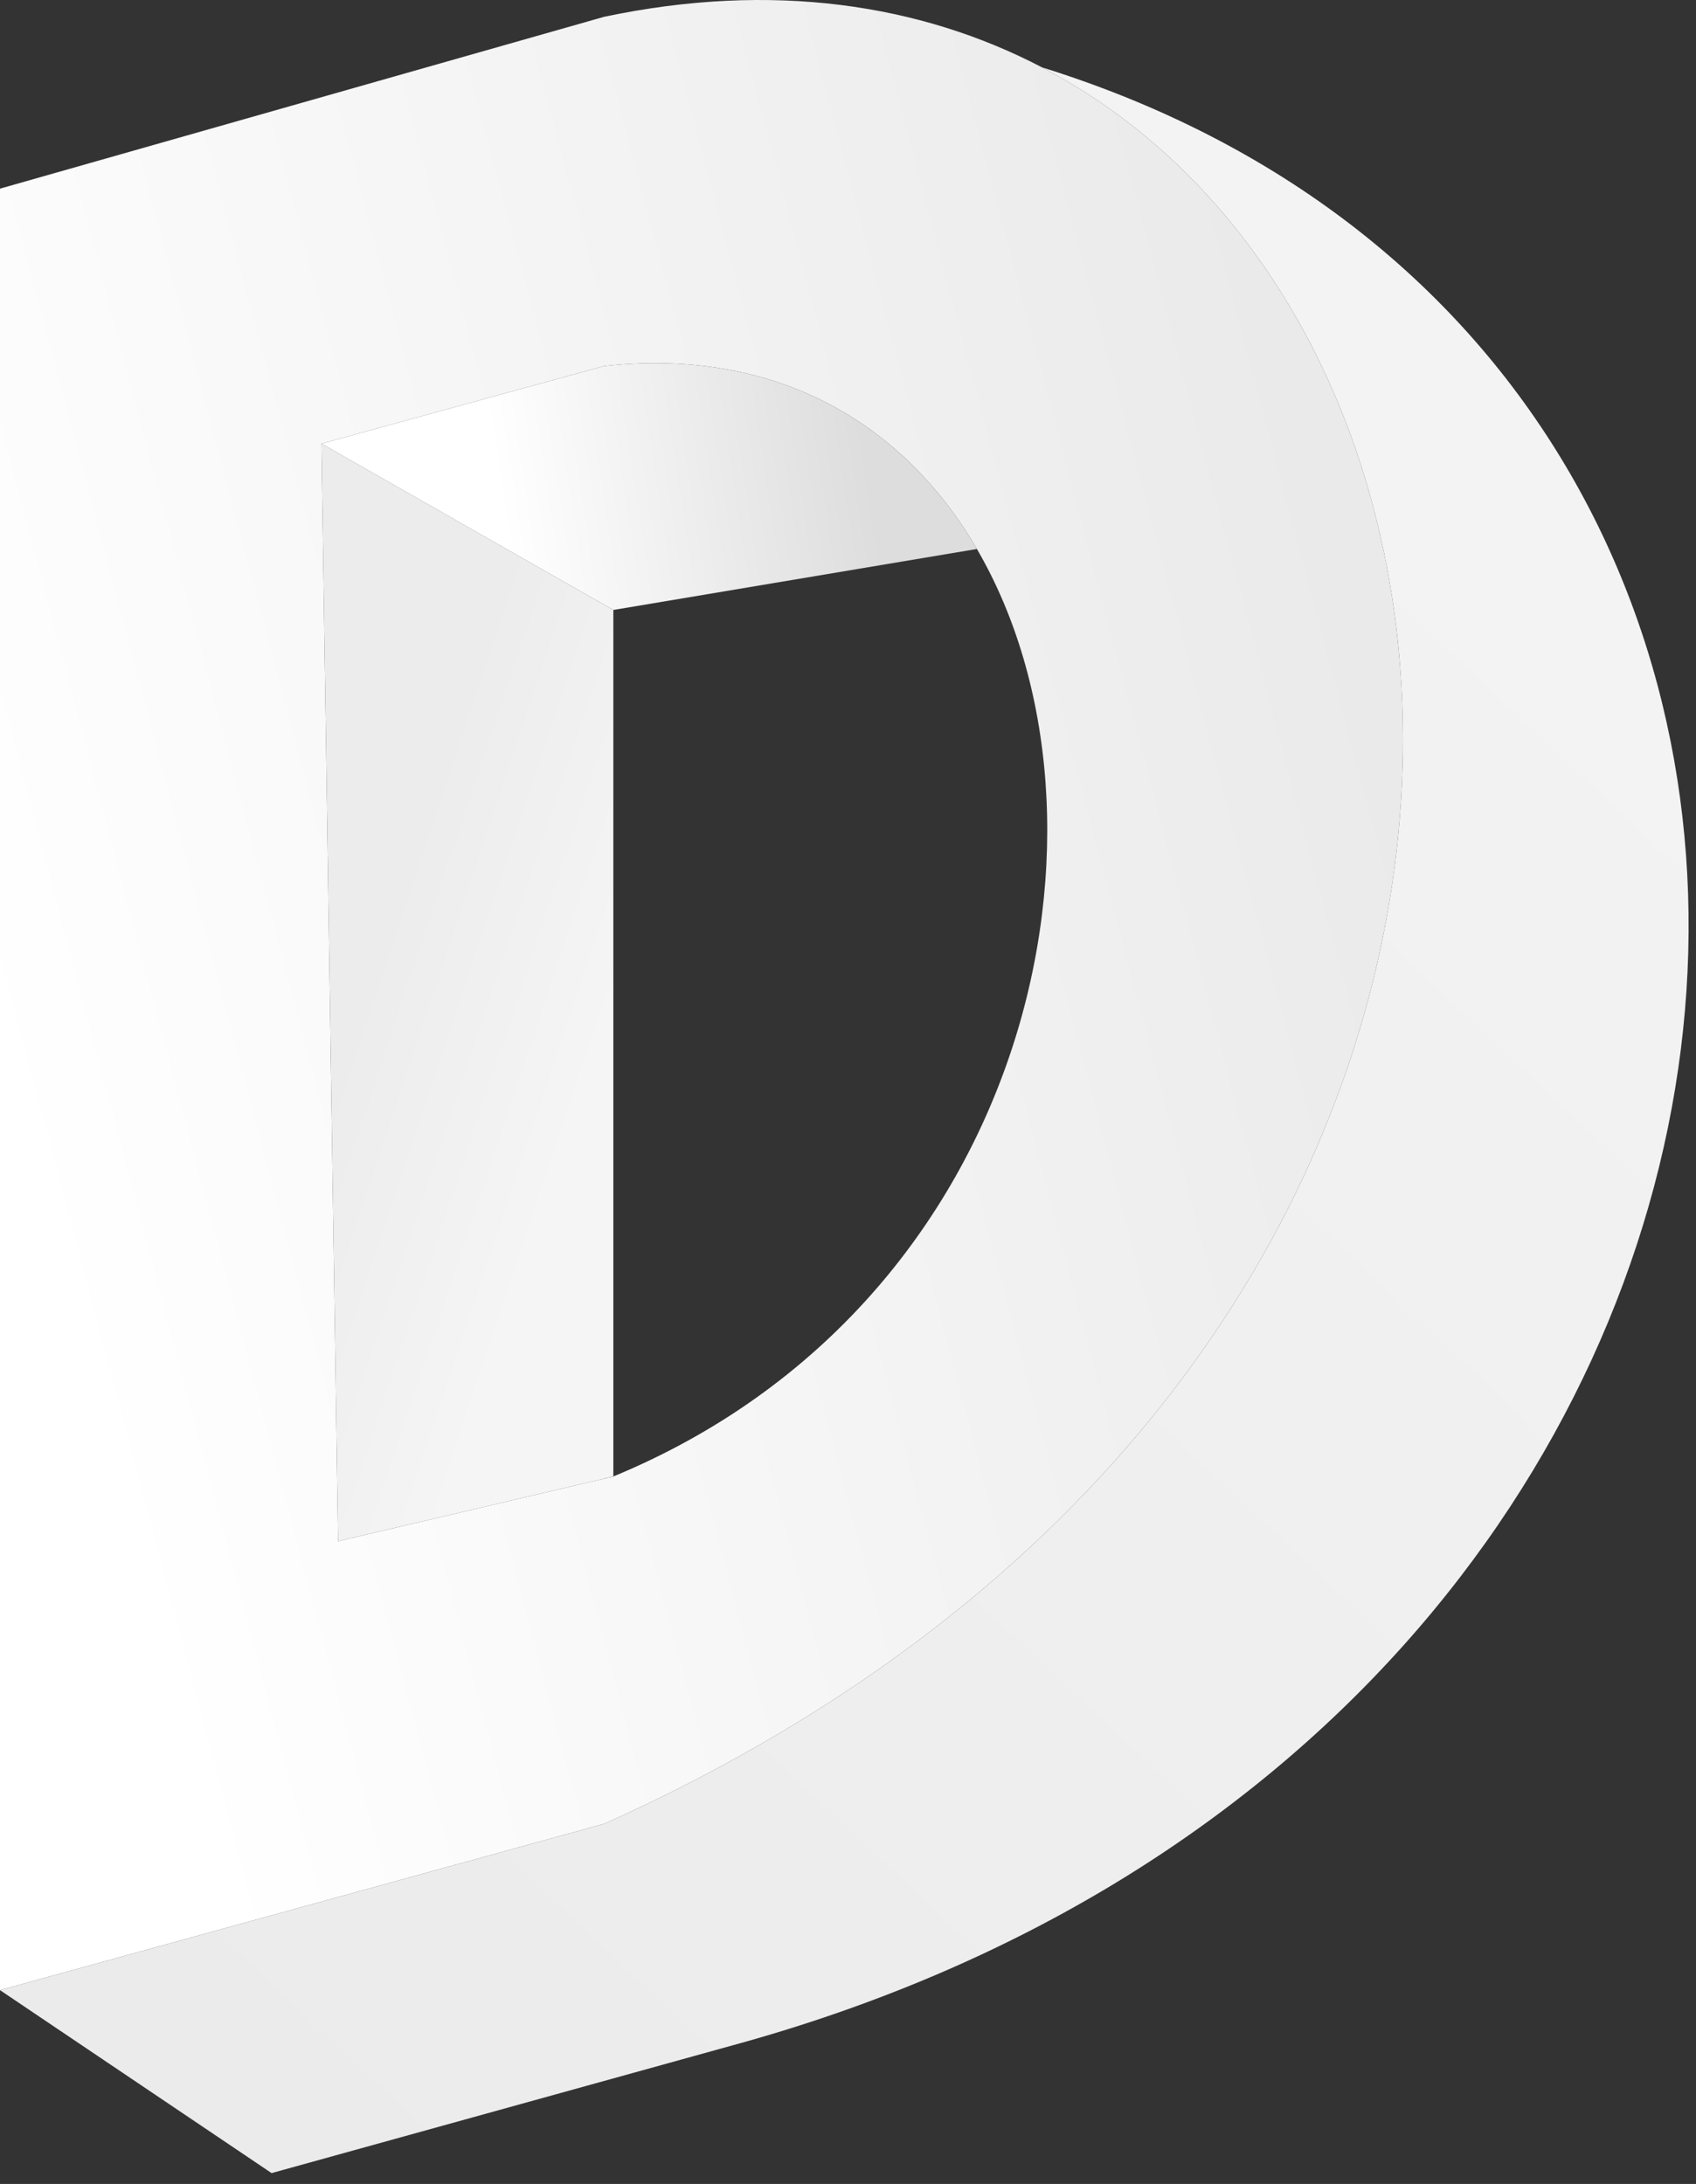
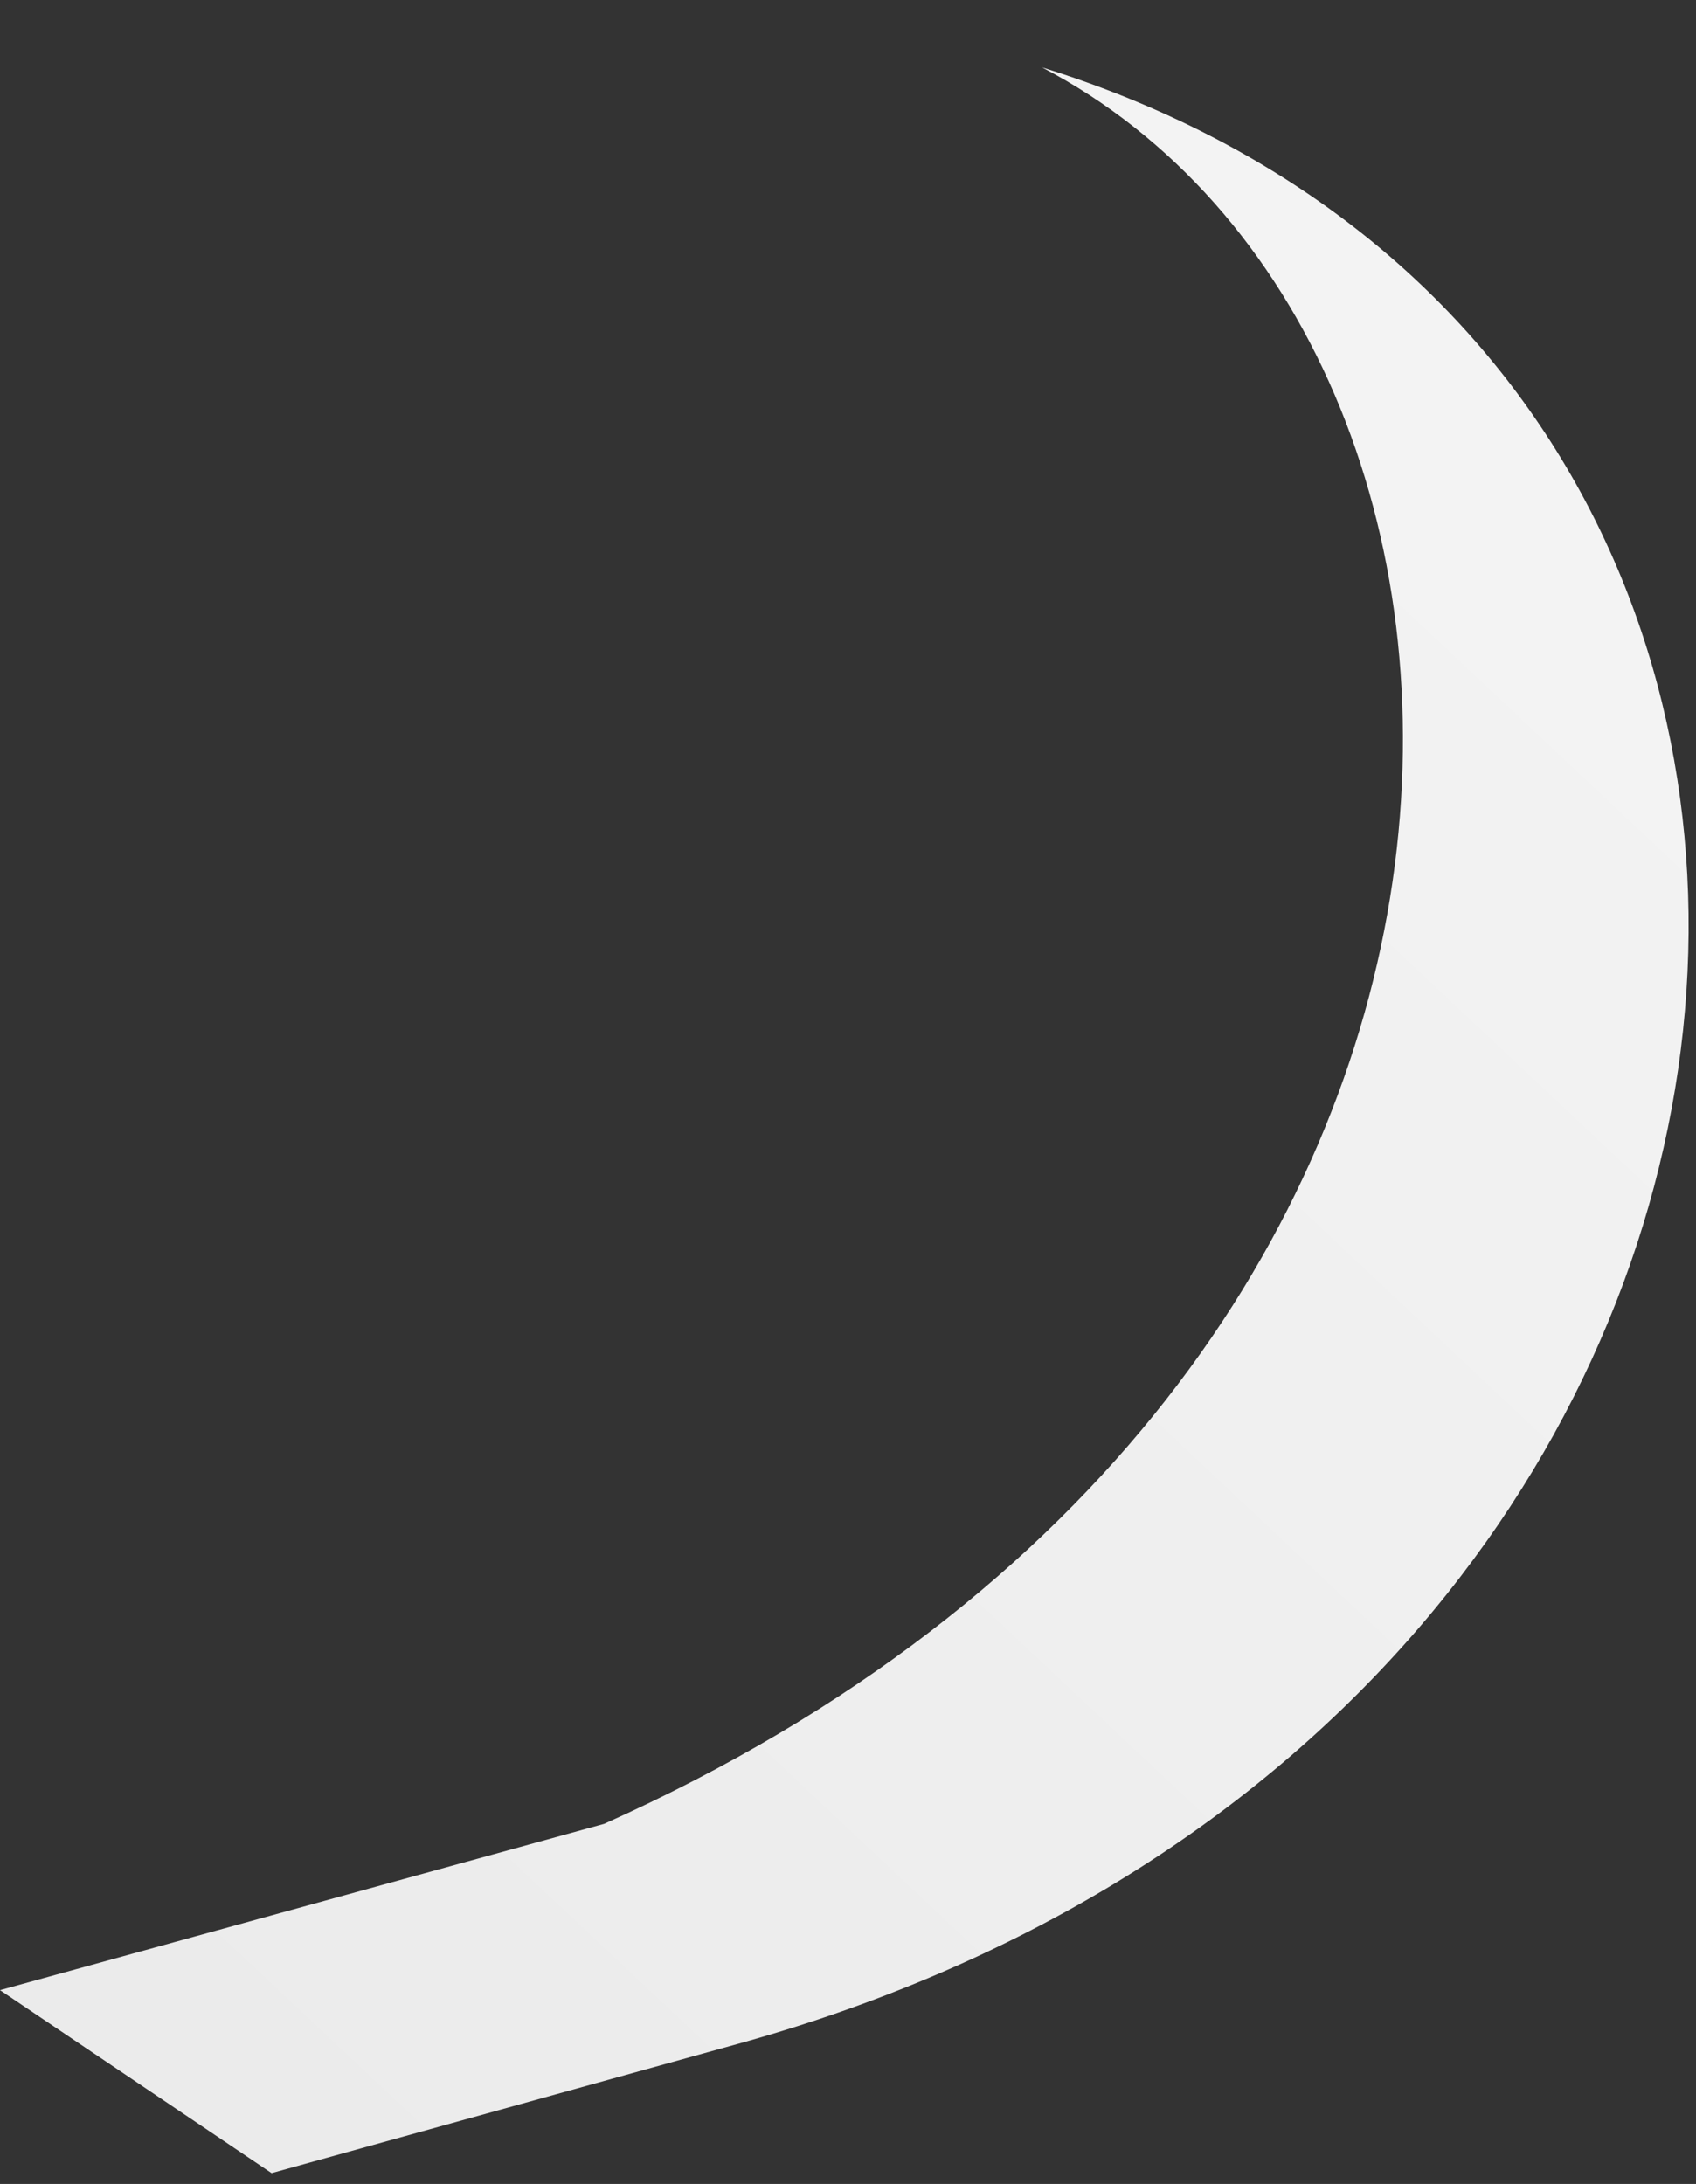
<svg xmlns="http://www.w3.org/2000/svg" width="153" height="197" viewBox="0 0 153 197" fill="none">
  <rect x="0" y="0" width="153" height="197" fill="#333333" stroke="none" />
-   <path fill-rule="evenodd" clip-rule="evenodd" d="M0 17.016V179.516L54.5 164.516C144.194 124.339 141.316 30.791 94 6.077C83.024 0.344 69.657 -1.684 54.5 1.516L0 17.016ZM30.5 139.02L29 40.02L54.5 33.02C70.2 31.293 81.611 38.34 88.129 49.52C102.268 73.767 93.389 117.451 55.331 133.182C55.188 133.242 55.044 133.262 54.901 133.284L54.5 133.378L30.5 139.02Z" fill="url(#paint0_linear_424_1232)" />
  <path d="M54.5 164.516L0 179.516L24.5 196.02L66 184.52C170.5 156.02 180.5 33.02 94 6.077C141.316 30.791 144.194 124.339 54.5 164.516Z" fill="url(#paint1_linear_424_1232)" />
-   <path d="M29 40.02L30.5 139.02L54.5 133.378C54.634 133.324 54.767 133.304 54.901 133.284L55.331 133.182V55.02L29 40.02Z" fill="url(#paint2_linear_424_1232)" />
-   <path d="M54.5 33.02L29 40.02L55.331 55.02L88.129 49.52C81.611 38.34 70.2 31.293 54.5 33.02Z" fill="url(#paint3_linear_424_1232)" />
  <defs>
    <linearGradient id="paint0_linear_424_1232" x1="124.5" y1="65" x2="-1.39531e-07" y2="98.01" gradientUnits="userSpaceOnUse">
      <stop stop-color="#EAEAEA" />
      <stop offset="1" stop-color="white" />
    </linearGradient>
    <linearGradient id="paint1_linear_424_1232" x1="18.5" y1="189" x2="144" y2="55.5" gradientUnits="userSpaceOnUse">
      <stop stop-color="#EBEBEB" />
      <stop offset="1" stop-color="#F3F3F3" />
    </linearGradient>
    <linearGradient id="paint2_linear_424_1232" x1="52" y1="101.5" x2="31" y2="94.5" gradientUnits="userSpaceOnUse">
      <stop stop-color="#F5F5F5" />
      <stop offset="1" stop-color="#ECECEC" />
    </linearGradient>
    <linearGradient id="paint3_linear_424_1232" x1="45.5" y1="48" x2="78.5" y2="43" gradientUnits="userSpaceOnUse">
      <stop stop-color="white" />
      <stop offset="1" stop-color="#DDDDDD" />
    </linearGradient>
  </defs>
</svg>